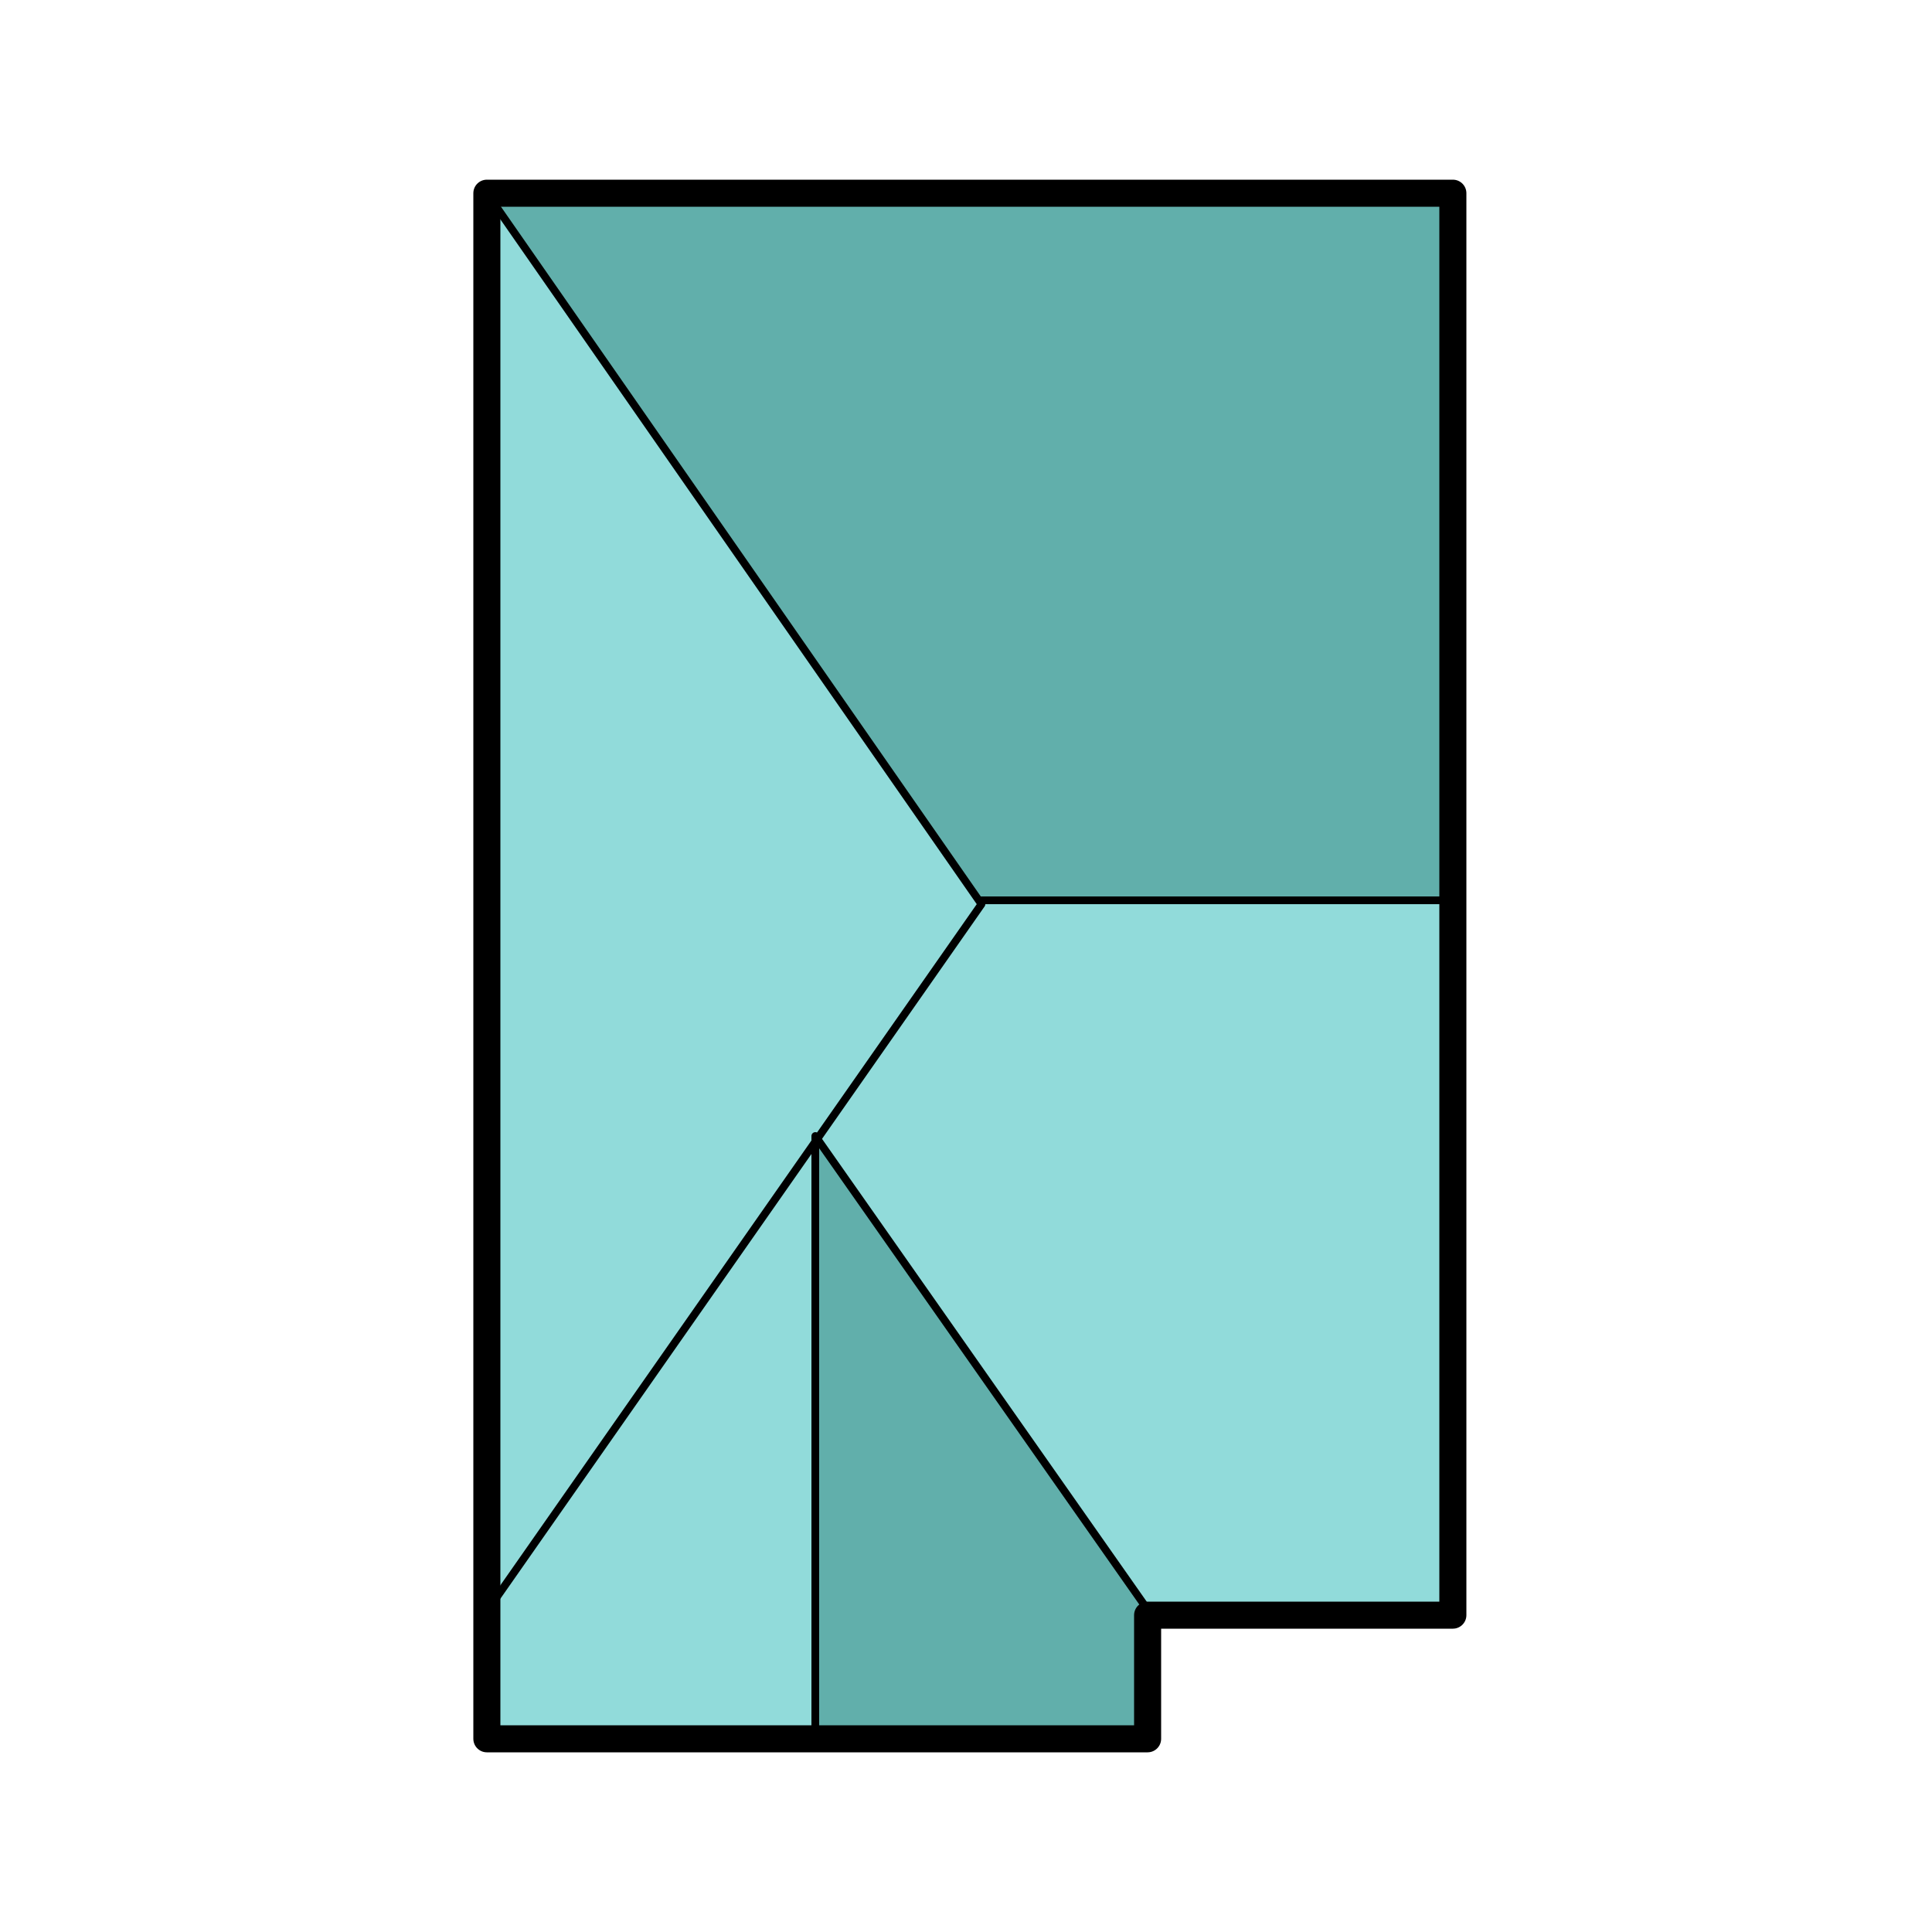
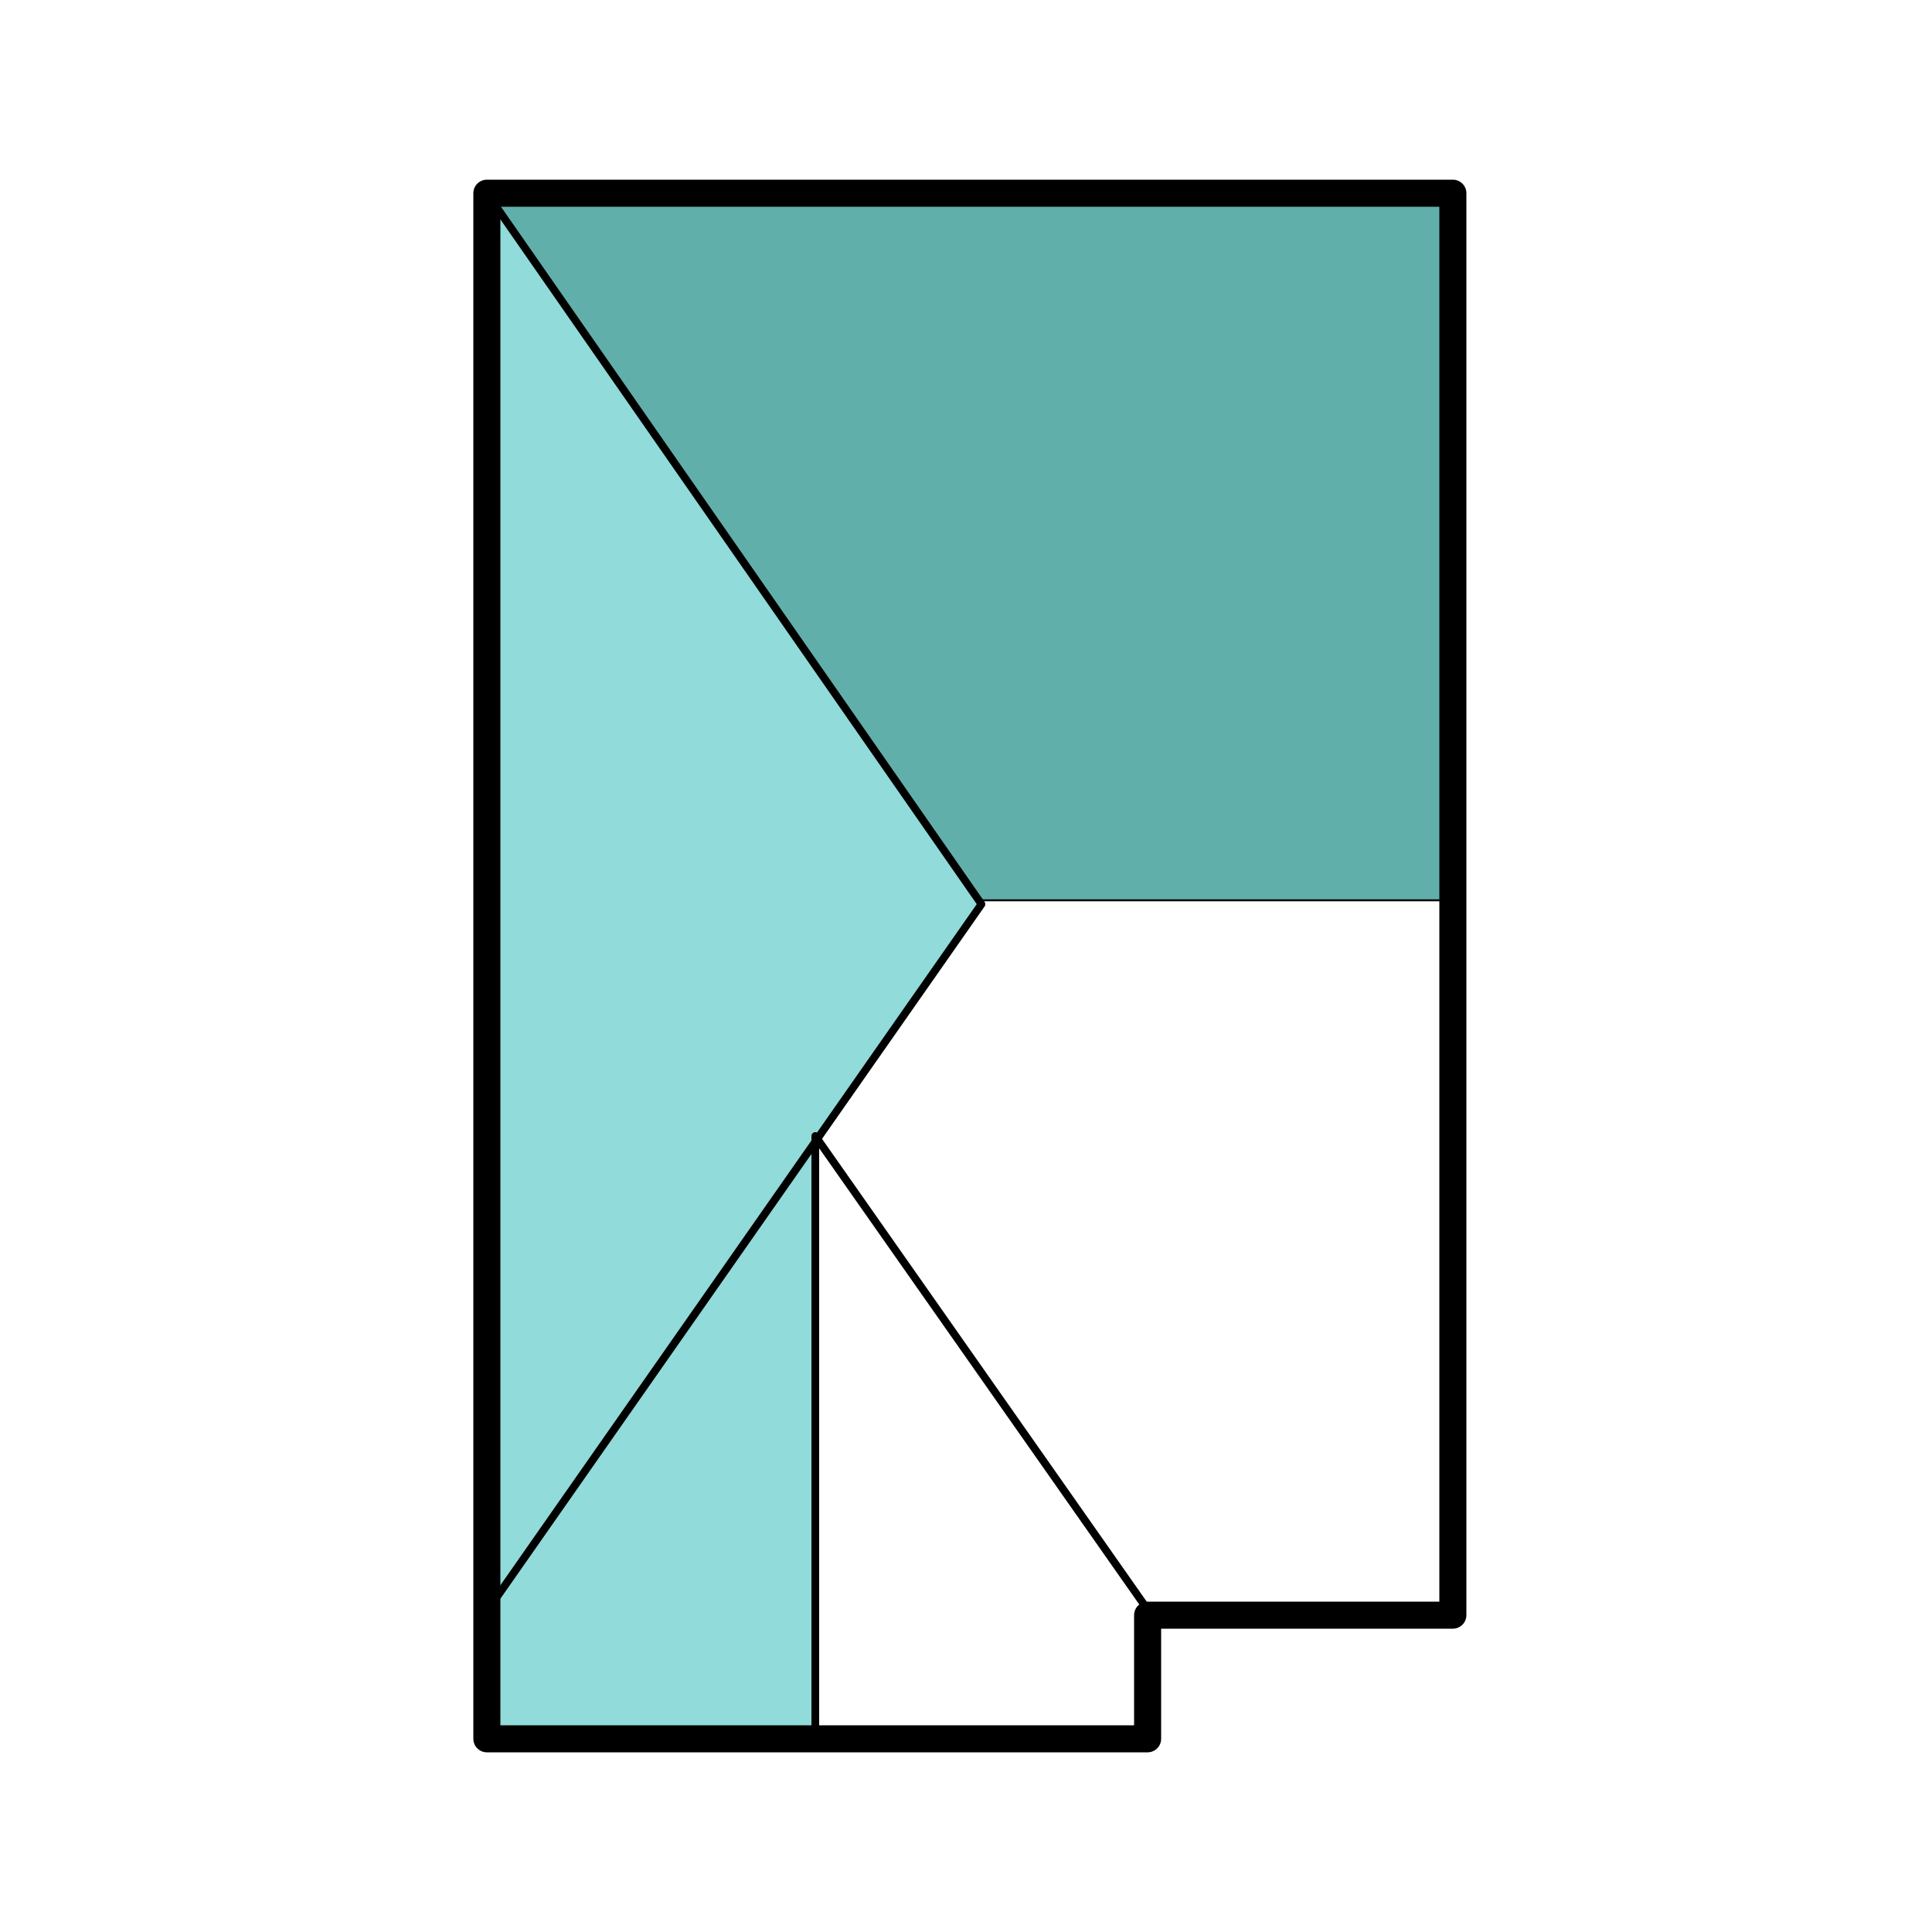
<svg xmlns="http://www.w3.org/2000/svg" version="1.1" id="Layer_1" x="0px" y="0px" viewBox="0 0 50 50" style="enable-background:new 0 0 50 50;" xml:space="preserve">
  <style type="text/css">
	.st0{fill:#61AFAB;stroke:#000000;stroke-width:5.000000e-02;stroke-linejoin:round;}
	.st1{fill:#91DBDA;}
	.st2{fill:#91DBDA;stroke:#000000;stroke-width:0.2;stroke-linejoin:round;}
	.st3{fill:#61AFAB;}
	.st4{fill:none;stroke:#000000;stroke-width:0.7;stroke-linejoin:round;stroke-miterlimit:10;}
	.st5{fill:#61AFAB;stroke:#000000;stroke-width:0.2;stroke-miterlimit:10;}
	.st6{fill:none;stroke:#000000;stroke-width:0.2;stroke-linejoin:round;}
</style>
  <g id="Layer_1_00000058549215079160244080000009753800926743354245_">
    <path class="st0" d="M25.3,23.3h0.4h11.7V5H12.6L25.3,23.3z" />
    <g>
-       <path class="st1" d="M25.7,23.3h-0.4l-4.2,6.1l8.5,12.3h7.7l0.1-18.3L25.7,23.3L25.7,23.3z" />
      <path class="st1" d="M25.4,23.3L25.4,23.3z M12.6,41.7v3.2l8.5,0.1l0.1-15.6L12.6,41.7z" />
    </g>
    <path class="st2" d="M12.6,5v36.7l12.8-18.3L12.6,5z" />
-     <path class="st3" d="M21.1,45h8.6v-3.3l-8.5-12.3L21.1,45z" />
  </g>
  <g id="Layer_2_00000145749887126773195590000009360606627293653154_">
    <polygon class="st4" points="29.7,45 29.7,41.8 37.6,41.8 37.6,5 12.6,5 12.6,45  " />
  </g>
-   <line class="st5" x1="25.3" y1="23.3" x2="37.5" y2="23.3" />
  <polyline class="st6" points="21.1,45 21.1,29.4 29.8,41.8 " />
</svg>